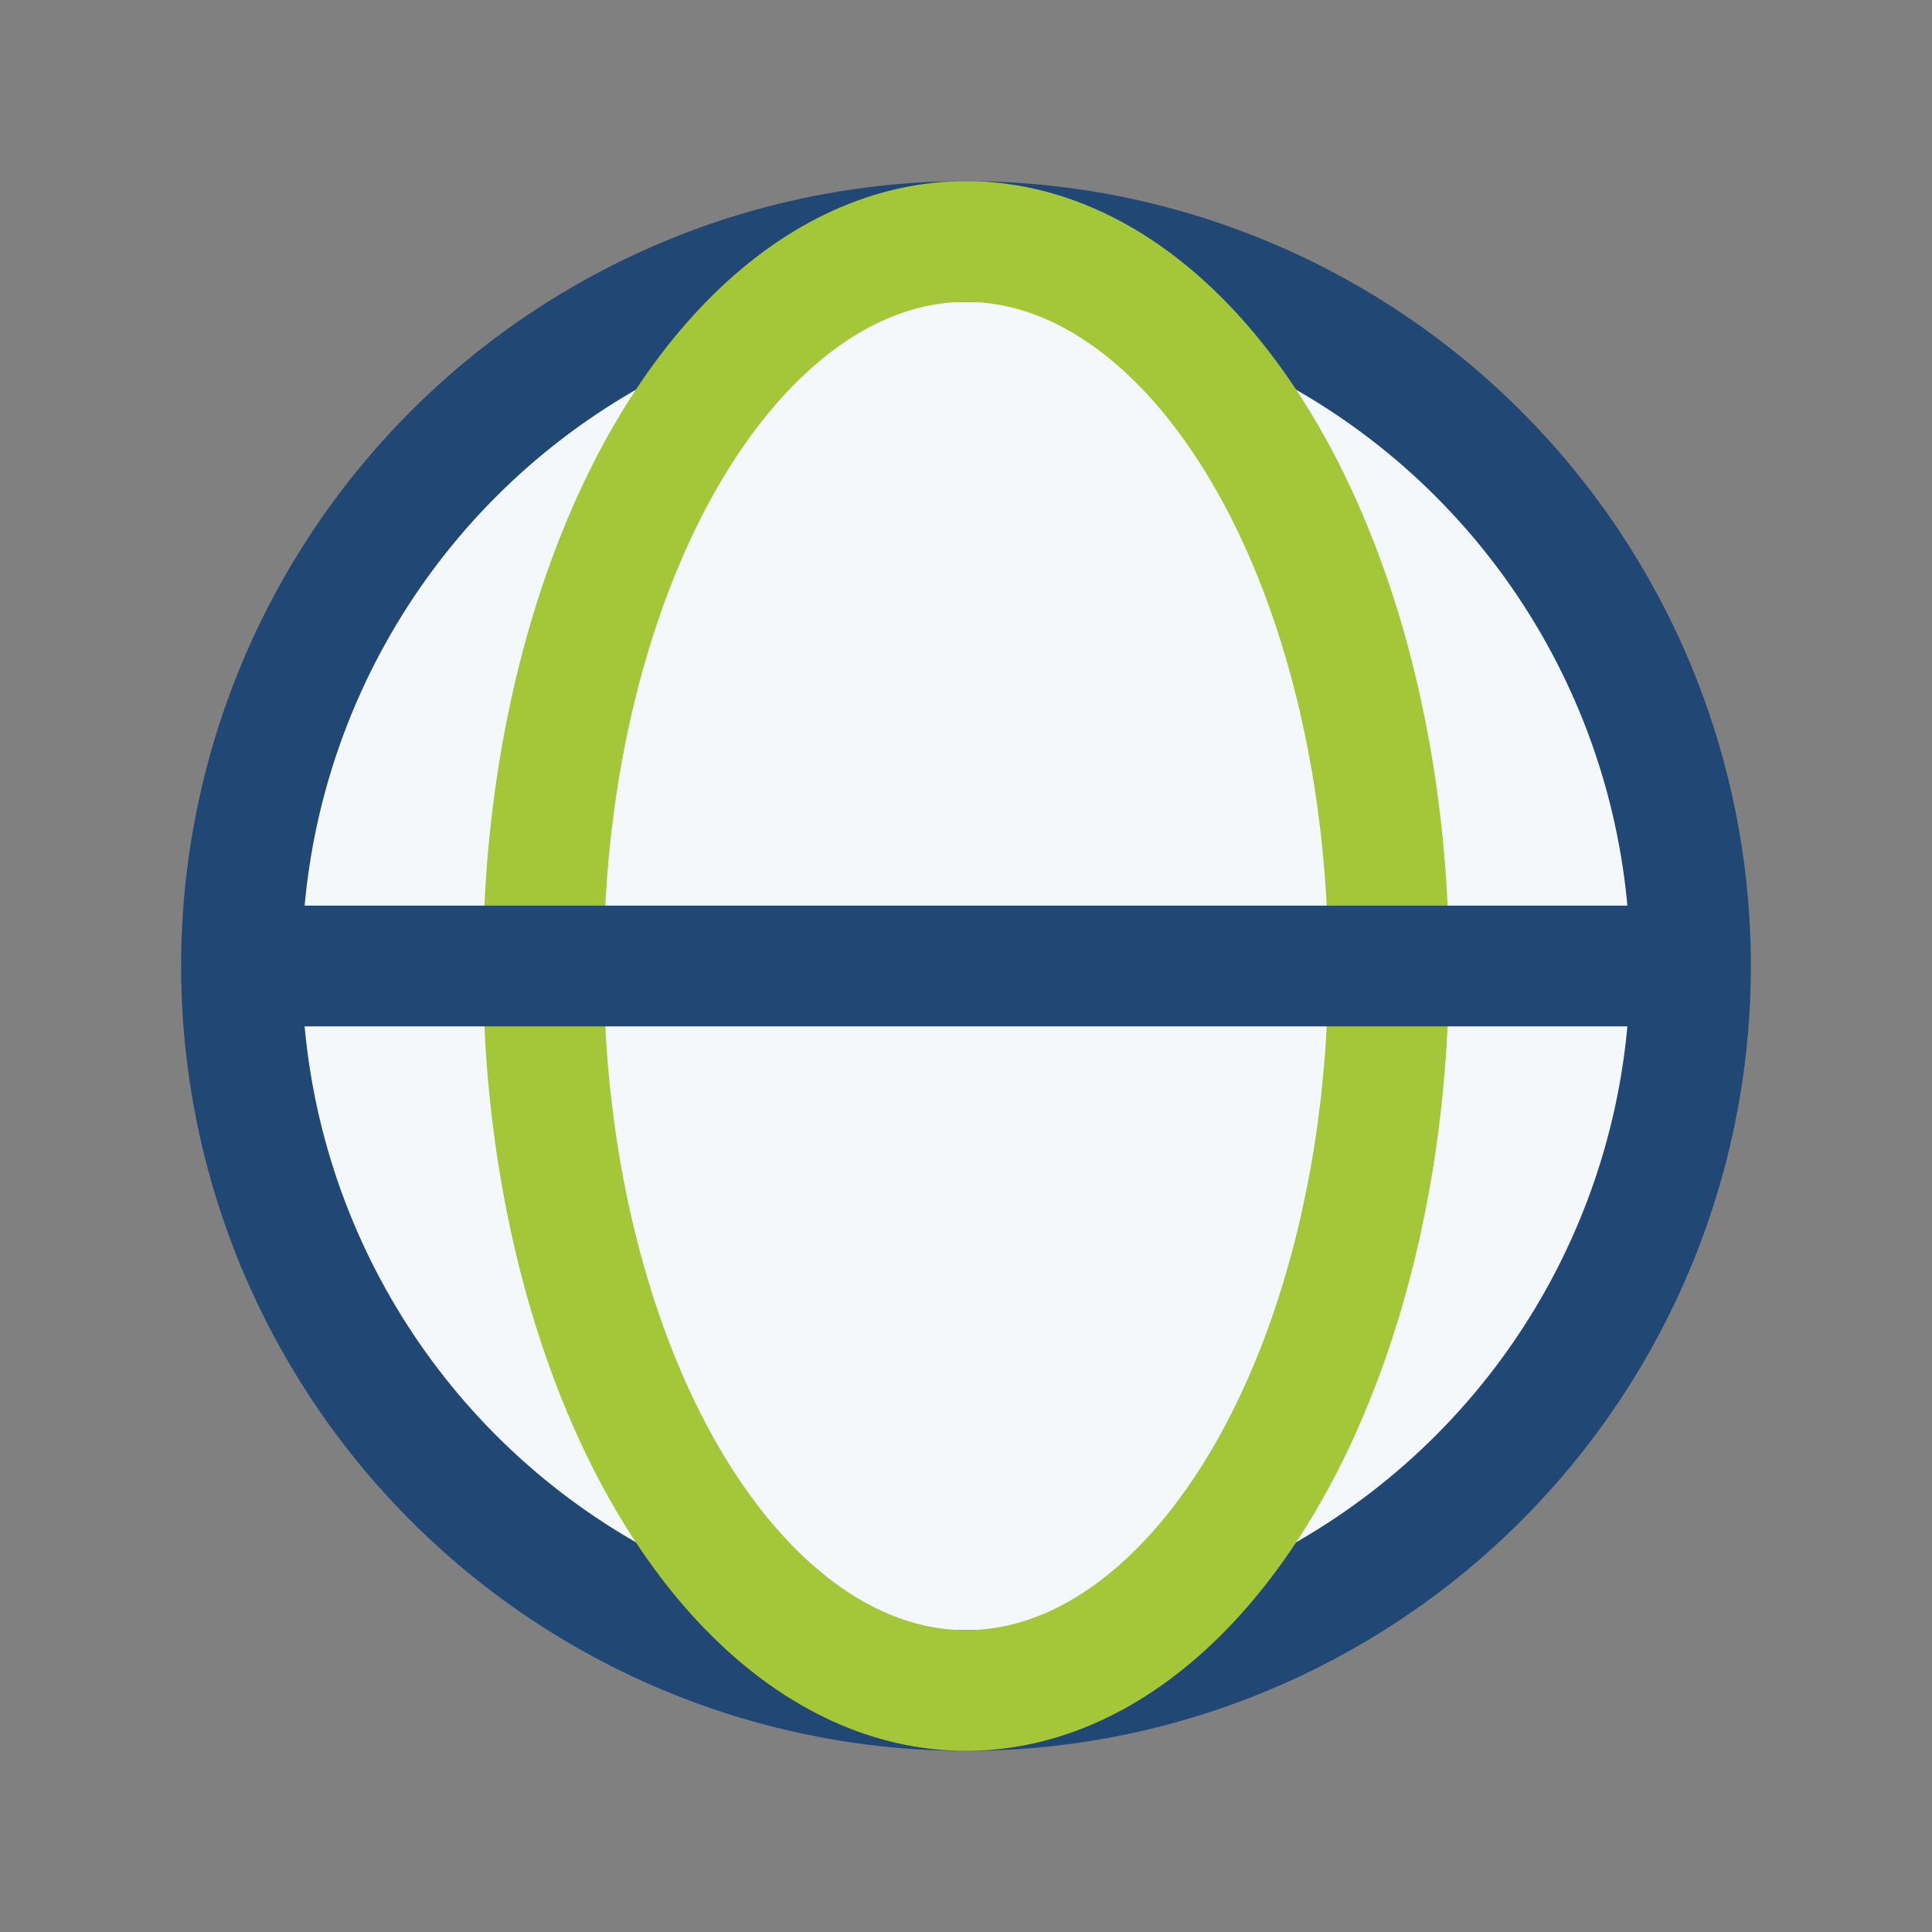
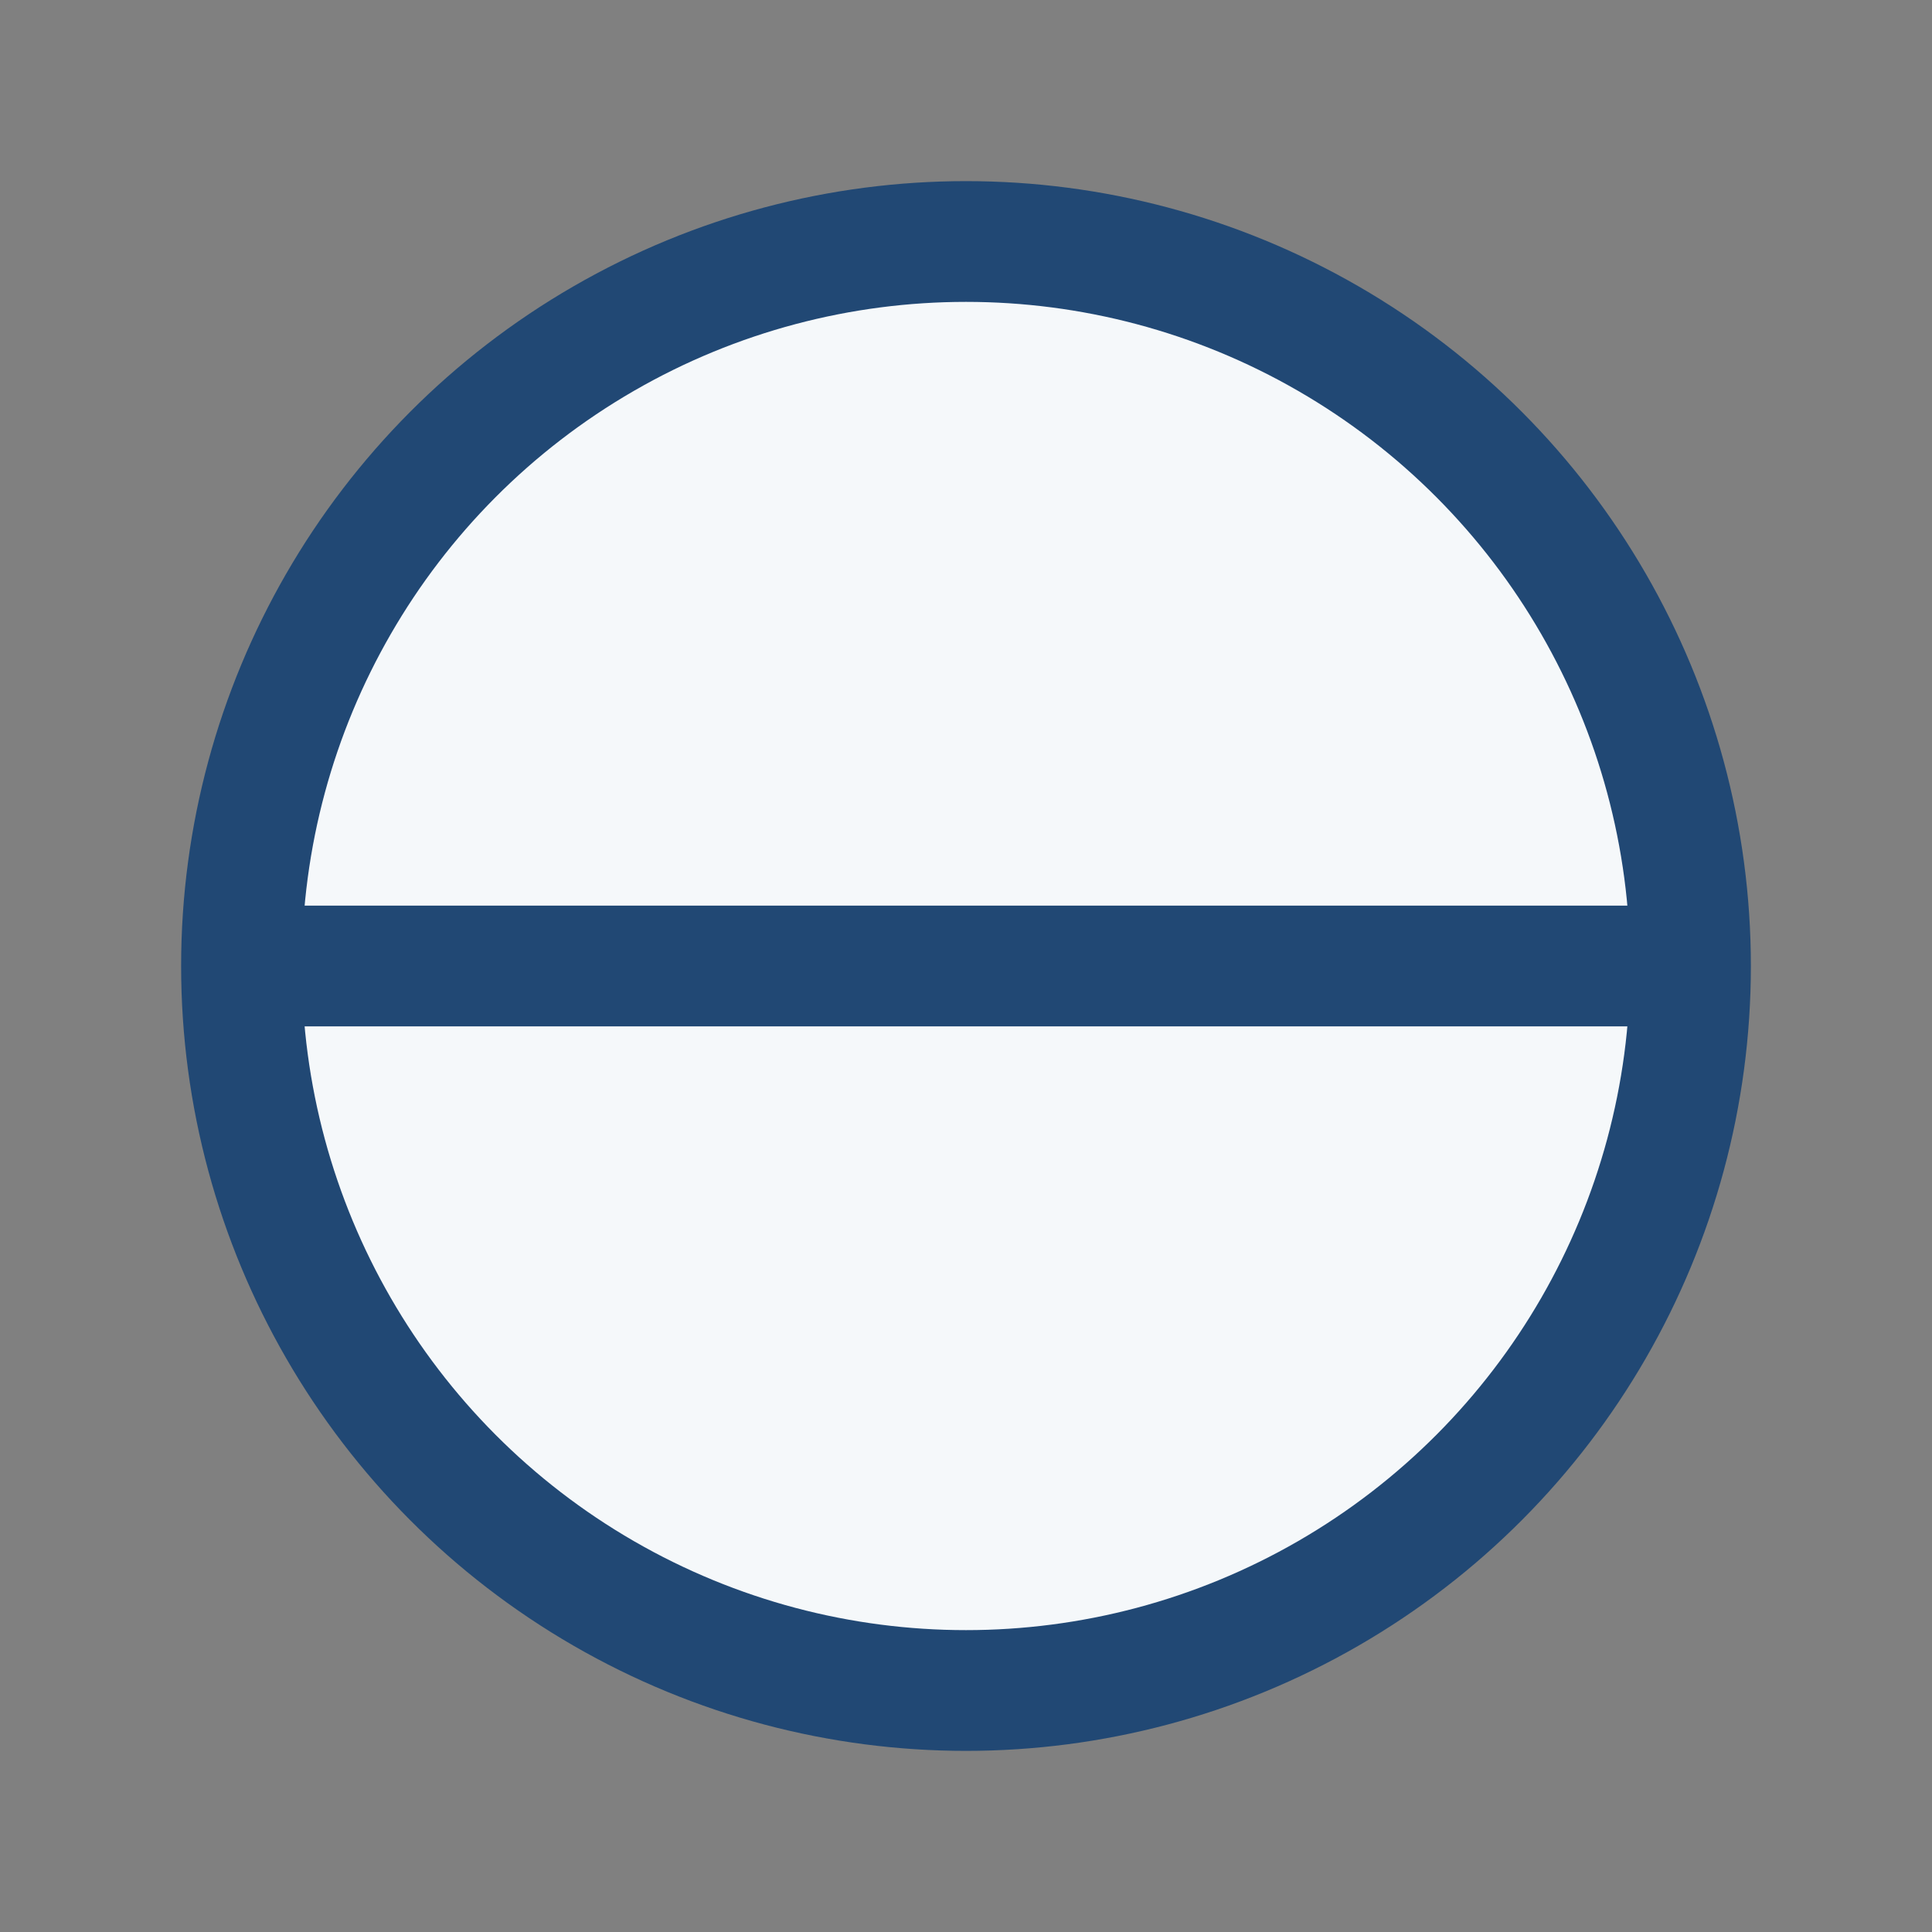
<svg xmlns="http://www.w3.org/2000/svg" width="32" height="32" viewBox="0 0 32 32">
  <rect x="0" y="0" width="32" height="32" fill="#808080" stroke="none" />
  <circle cx="16" cy="16" r="12" fill="#F5F8FA" stroke="#214874" stroke-width="2" />
-   <ellipse cx="16" cy="16" rx="7" ry="12" fill="none" stroke="#A4C639" stroke-width="2" />
  <path d="M4 16h24" stroke="#214874" stroke-width="2" />
</svg>